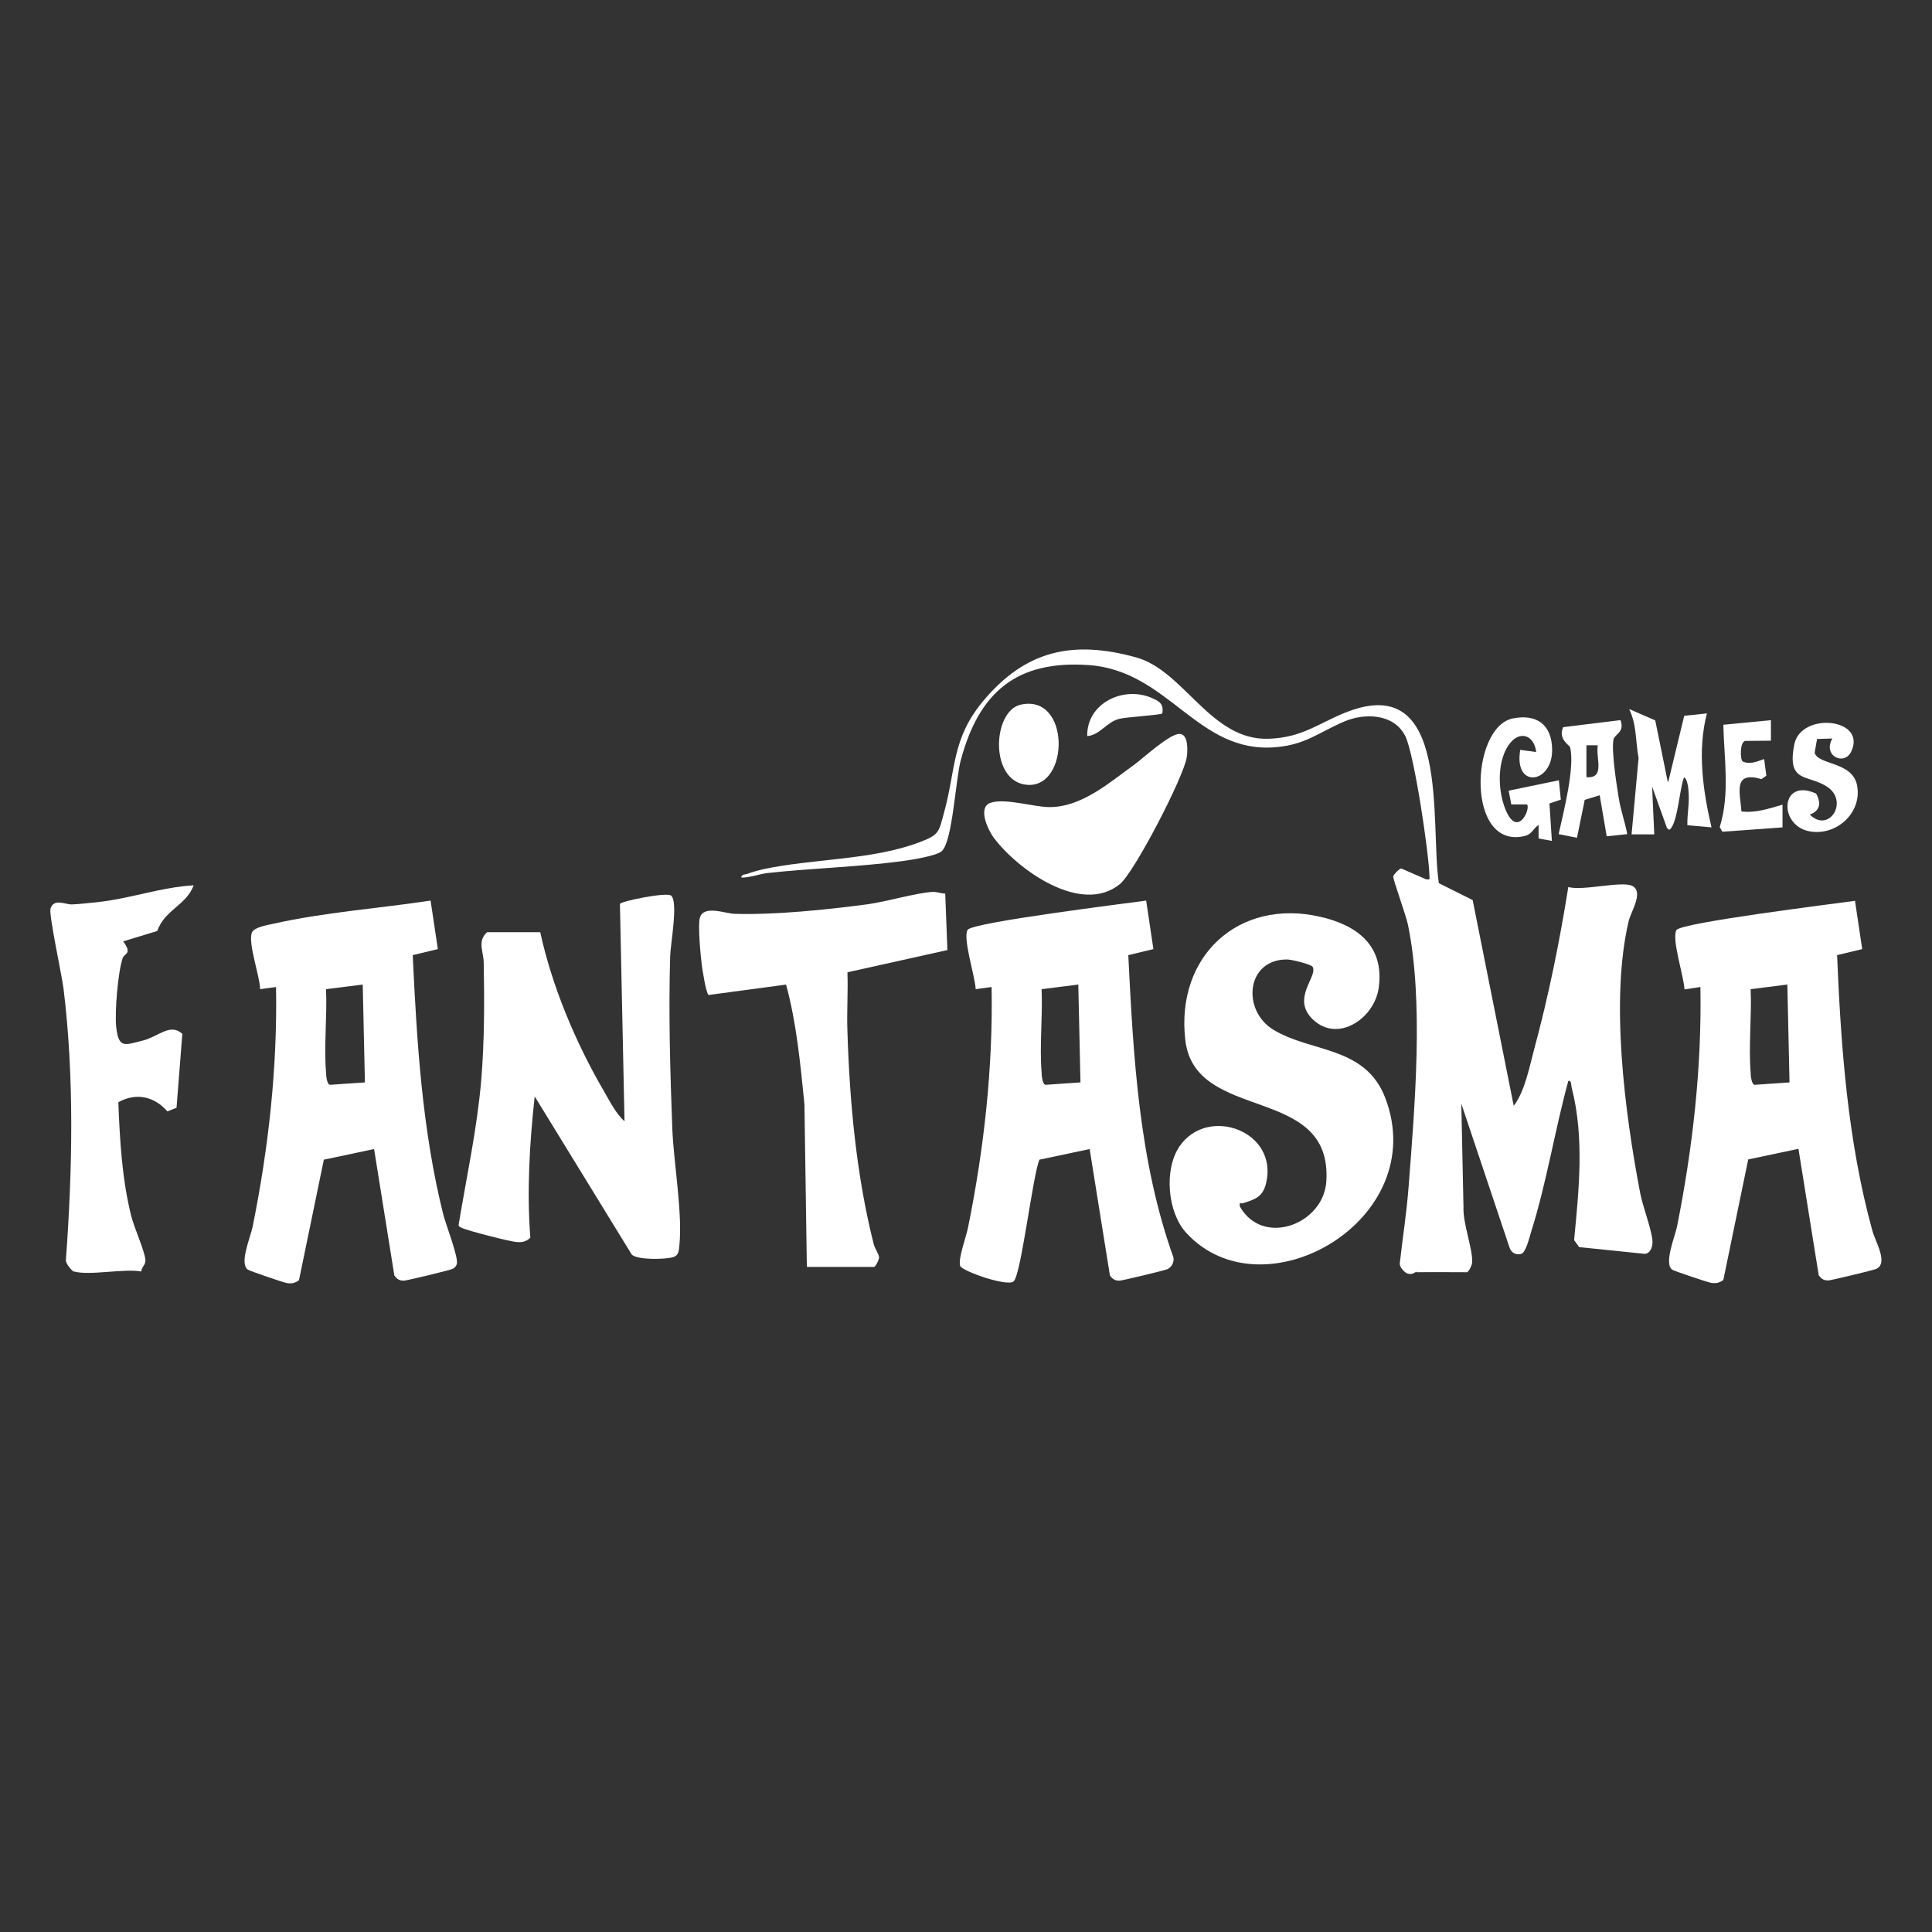
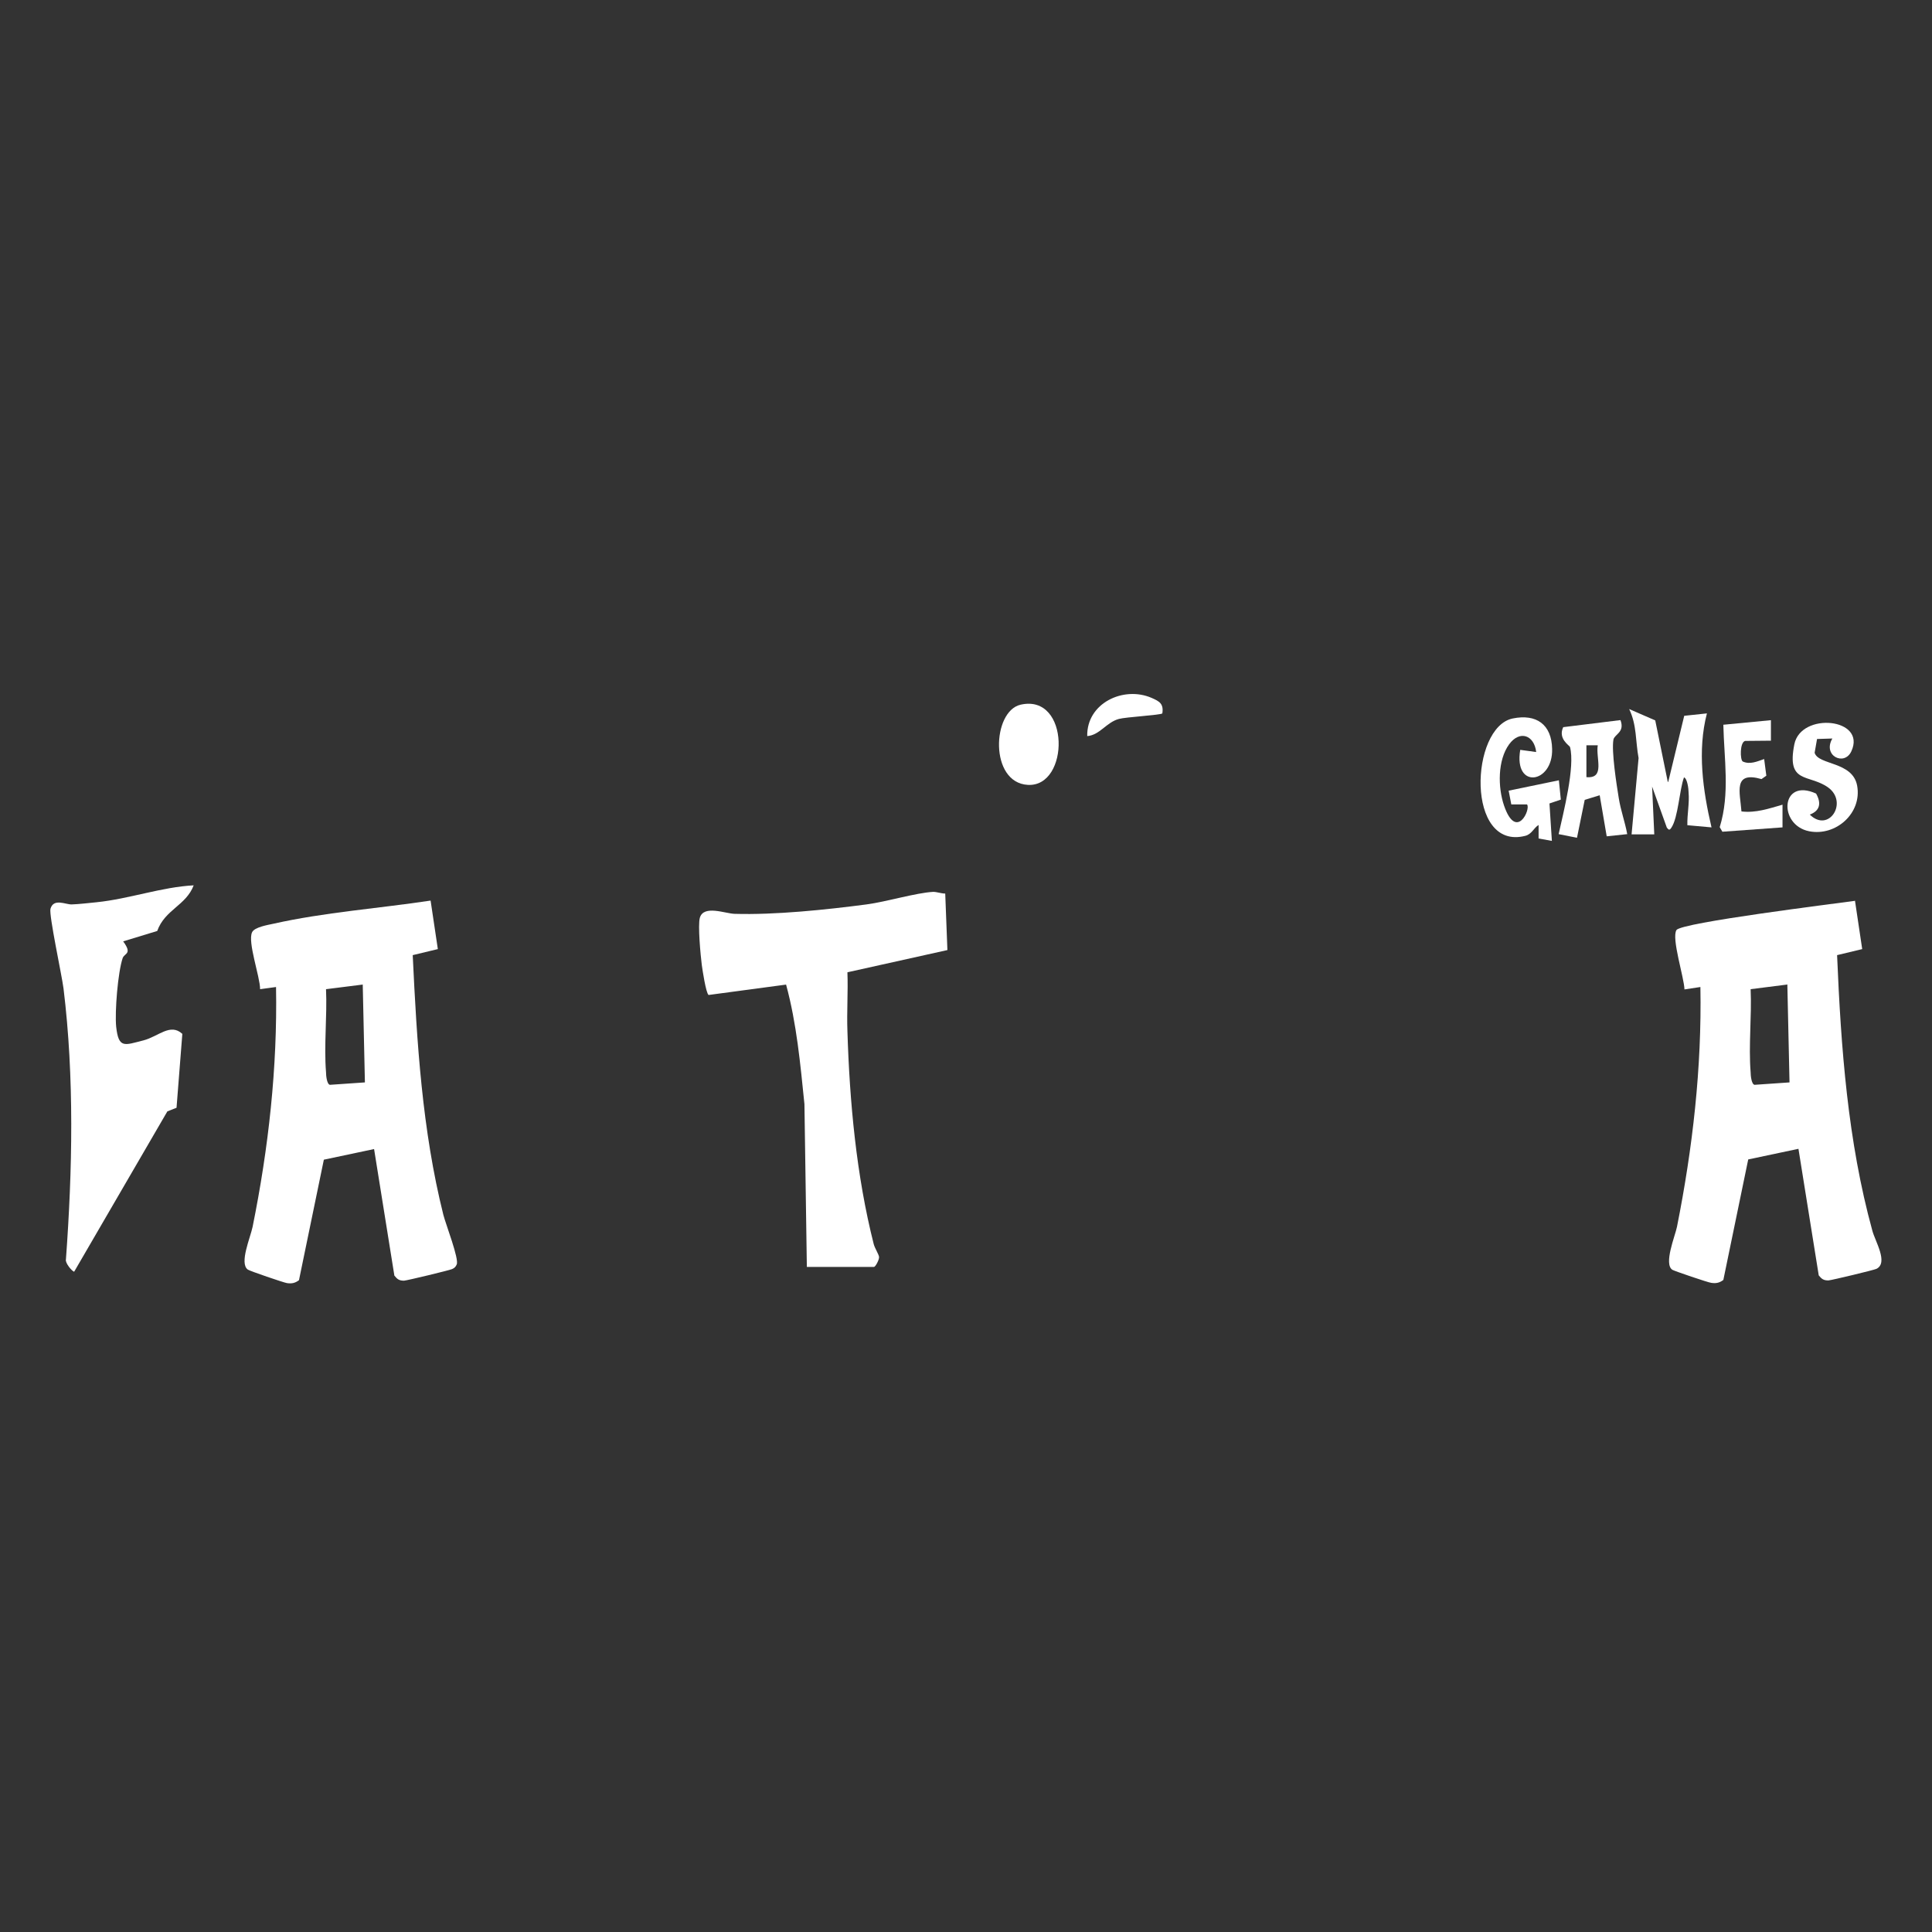
<svg xmlns="http://www.w3.org/2000/svg" data-name="casino providers" height="80" id="casino_providers" viewBox="0 0 80 80" width="80">
  <rect x="0" y="0" width="80" height="80" fill="#333333" stroke="none" />
  <defs>
    <style>
      .cls-1 {
        fill: #fff;
      }
    </style>
  </defs>
  <g data-name="fantasma games" id="fantasma_games">
    <g id="INtuKR">
      <g>
-         <path class="cls-1" d="M58.66,52.66c-.06,0-.15.14-.36.08-.13-.03-.34-.26-.34-.41.12-1.07.29-2.15.37-3.22.25-3.29.63-7.62-.03-10.82-.07-.36-.63-1.9-.61-2,.02-.08.24-.31.33-.33l1.03.45c.16.02.15,0,.14-.14-.02-.94-.63-5.04-1-5.79-.47-.94-1.7-.97-2.56-.59-1.02.44-1.58.95-2.81,1.05-3.24.28-4.41-3.16-7.73-3.4-2.99-.21-4.55,1.11-5.31,3.95-.21.79-.34,3.35-.78,3.75-.23.21-1.3.37-1.66.42-1.81.24-3.73.29-5.55.49-.36.04-.71.19-1.09.19-.02-.13.16-.13.26-.16.21-.08.44-.14.66-.19,2.05-.44,4.49-.37,6.44-1.11.83-.31.81-.41,1.03-1.23.5-1.81.31-3.04,1.61-4.61,1.75-2.1,3.7-2.55,6.34-1.82,2,.55,3.09,3.46,5.5,3.37,1.38-.05,2.02-.62,3.16-1.08,4.41-1.78,3.5,4.59,3.88,7.06l1.4.7,1.7,8.52c.46-.6.64-1.57.84-2.32.6-2.21,1.06-4.48,1.42-6.74.6.17,2.2-.26,2.64-.05.5.24-.04,1.05-.14,1.46-.77,3.26-.16,7.93.47,11.23.11.59.45,1.44.51,1.96.03.22-.04.56-.31.59l-2.72-.28-.21-.29c.2-2.07.43-4.27-.1-6.31-.03-.11,0-.31-.14-.28-.56,2.05-.9,4.22-1.54,6.25-.07.22-.21.85-.41.91-.22.06-.4-.04-.48-.25l-2-5.97.09,4.29c-.03.65.38,1.71.36,2.27,0,.12-.15.42-.22.42-.69,0-1.38-.01-2.08,0Z" />
-         <path class="cls-1" d="M47.46,37.29l.3,2.01-1.04.25c.21,4.21.44,8.52,1.87,12.52.03.2-.06.38-.24.48-.1.05-1.85.47-1.99.48-.2,0-.28-.06-.4-.21l-.84-5.24-2.08.44c-.28.66-.76,4.79-1.07,5.04-.27.23-2.14-.43-2.21-.64-.1-.3.26-1.23.33-1.62.66-3.26,1.03-6.6.97-9.93l-.66.09c-.01-.48-.55-2.13-.33-2.46.21-.31,6.55-1.09,7.4-1.21ZM44.64,40.77l-1.51.19c.05,1.12-.09,2.33,0,3.44,0,.12.03.49.16.52l1.45-.1-.09-4.06Z" />
        <path class="cls-1" d="M76.81,37.29l.3,2.01-1.04.25c.16,3.83.44,7.7,1.46,11.41.12.45.67,1.33.17,1.58-.1.05-1.85.47-1.99.48-.2,0-.28-.06-.4-.21l-.84-5.24-2.08.44-1.03,4.99c-.16.12-.3.15-.5.12-.12-.01-1.53-.49-1.61-.54-.37-.24.11-1.39.19-1.78.65-3.26,1.03-6.59.97-9.93l-.66.1c-.01-.48-.55-2.13-.33-2.46.21-.31,6.55-1.09,7.4-1.21ZM73.99,40.77l-1.5.19c.05,1.12-.09,2.33,0,3.44,0,.12.03.49.16.52l1.45-.1-.09-4.06Z" />
        <path class="cls-1" d="M17.83,37.29l.3,2.01-1.04.25c.17,3.6.39,7.25,1.27,10.76.1.39.66,1.83.55,2.05-.04.1-.1.15-.19.19-.11.05-1.85.47-1.99.48-.2,0-.28-.06-.4-.21l-.84-5.24-2.08.44-1.03,4.99c-.16.12-.3.15-.5.12-.13-.02-1.54-.5-1.62-.56-.36-.26.11-1.33.2-1.77.66-3.26,1.03-6.6.97-9.93l-.66.09c0-.52-.53-1.96-.33-2.36.1-.21.65-.3.88-.35,2.08-.47,4.4-.64,6.52-.96ZM15.01,40.77l-1.51.19c.05,1.12-.09,2.33,0,3.44,0,.12.03.49.16.52l1.45-.1-.09-4.06Z" />
-         <path class="cls-1" d="M22.37,38.6c.49,2.25,1.47,4.58,2.63,6.57.24.42.51.95.86,1.26l-.19-9c.03-.11,1.89-.49,2.11-.35.32.21-.02,2.05-.03,2.51-.07,2.38,0,4.81.09,7.18.06,1.4.43,3.49.29,4.81-.02.23-.03.41-.27.48-.33.09-1.46.12-1.7-.11l-4.02-6.55c-.21,1.94-.33,3.9-.18,5.85-.16.16-.34.2-.56.18-.25-.01-2.04-.47-2.26-.58-.07-.03-.14-.05-.15-.13.33-2,.77-4,.94-6.03.13-1.59.13-3.22.1-4.82,0-.45-.28-.9.14-1.27h2.22Z" />
-         <path class="cls-1" d="M54.35,40.03c-.06-.1-.9-.31-1.07-.3-1.68,0-1.87,2.11-.55,2.91,1.55.95,3.8.66,4.63,2.82,1.93,5.05-5.05,9.07-8.24,5.59-.78-.85-.93-2.62-.28-3.58,1.16-1.7,4.09-.65,3.59,1.51-.14.59-.46.68-.95.84-.1.03-.17-.07-.14.14.96,1.69,3.47.73,3.58-1.04.26-4.06-5.44-2.39-5.84-5.86s2.21-5.87,5.58-5.1c1.55.35,2.67,1.21,2.43,2.94-.17,1.26-1.68,2.3-2.72,1.32-.93-.88.22-1.79-.02-2.19Z" />
        <path class="cls-1" d="M33.41,52.47l-.1-6.75c-.17-1.66-.32-3.33-.76-4.95l-3.21.43c-.11-.09-.25-1.02-.28-1.24-.05-.39-.17-1.66-.08-1.96.16-.54,1.05-.17,1.44-.16,1.67.05,3.79-.17,5.46-.39.83-.11,2.04-.48,2.76-.52.16,0,.33.07.5.07l.09,2.34-4.14.92c.03.81-.03,1.63,0,2.44.09,2.93.37,5.98,1.09,8.82.05.18.21.42.22.53s-.15.41-.21.41h-2.78Z" />
-         <path class="cls-1" d="M3.07,52.66c-.1-.03-.38-.37-.34-.51.27-3.69.35-7.55-.1-11.22-.07-.55-.61-3.04-.54-3.3.13-.45.63-.17.88-.18.31-.01.71-.06,1.03-.09,1.36-.14,2.69-.63,4.02-.7-.32.84-1.19,1-1.51,1.89l-1.41.43c.39.53.06.48-.02.69-.2.59-.33,2.22-.27,2.84.1.92.34.77,1.13.57.62-.16,1.11-.73,1.61-.27l-.24,3.06-.38.15c-.54-.62-1.29-.79-2.03-.38.06,1.56.15,3.14.52,4.66.12.51.56,1.46.6,1.86.02.22-.16.3-.17.49-.73-.13-2.15.18-2.78,0Z" />
-         <path class="cls-1" d="M46.96,31.67c.37-.27,1.47-1.29,1.88-1.28.38,0,.34.72.3.97-.12.8-2.16,4.75-2.77,5.25-1.6,1.3-4.23-.6-5.22-1.92-.23-.31-.69-1.26-.13-1.45.61-.2,1.79.18,2.44.18,1.34,0,2.48-1.02,3.5-1.75Z" />
+         <path class="cls-1" d="M3.07,52.66c-.1-.03-.38-.37-.34-.51.27-3.69.35-7.55-.1-11.22-.07-.55-.61-3.04-.54-3.3.13-.45.63-.17.88-.18.31-.01.71-.06,1.03-.09,1.36-.14,2.69-.63,4.02-.7-.32.84-1.19,1-1.51,1.89l-1.41.43c.39.53.06.48-.02.69-.2.59-.33,2.22-.27,2.84.1.92.34.77,1.13.57.62-.16,1.11-.73,1.61-.27l-.24,3.06-.38.15Z" />
        <path class="cls-1" d="M69.08,32.37l.66-2.73.94-.1c-.4,1.54-.17,3.18.19,4.72l-1-.09c-.01-.47.09-.89.05-1.37,0-.12-.05-.57-.19-.61-.19.52-.24,1.66-.52,2.08-.08.12-.11.1-.19,0l-.61-1.7.09,1.98h-.94s.29-3.16.29-3.16c-.13-.7-.07-1.37-.39-2.03l1.08.47.52,2.55Z" />
        <path class="cls-1" d="M62.95,31.05l.66.09c-.08-.7-.68-.92-1.12-.32-.48.66-.47,1.78-.21,2.54.51,1.48,1.12.13.95-.05h-.65s-.11-.57-.11-.57l2.08-.43.08.8-.47.16.1,1.55-.55-.1v-.56c-.21.13-.28.38-.55.45-2.47.63-2.29-4.5-.52-4.86.98-.2,1.61.25,1.63,1.26.04,1.44-1.6,1.69-1.32.04Z" />
        <path class="cls-1" d="M67.1,29.82c.19.5-.24.58-.29.8-.09.48.13,1.88.22,2.43.08.51.26.99.35,1.49l-.85.09-.29-1.7-.62.19-.32,1.57-.76-.15c.19-.87.69-2.79.47-3.61-.02-.06-.51-.34-.28-.82l2.35-.29ZM65.69,30.86v1.32c.79.07.38-.79.47-1.32h-.47Z" />
        <path class="cls-1" d="M75.88,30.58l-.64.02-.1.57c.15.52,1.57.35,1.76,1.36.21,1.14-.88,2.11-1.99,1.89-1.29-.26-1.18-2.23.29-1.56.22.39.17.71-.26.87.79.78,1.61-.52.75-1.13-.8-.56-1.72-.13-1.39-1.78.27-1.35,3-1.09,2.36.29-.29.63-1.21.18-.78-.54Z" />
        <path class="cls-1" d="M42.26,29.18c2.06-.47,2.04,3.42.3,3.32-1.6-.09-1.48-3.05-.3-3.32Z" />
        <path class="cls-1" d="M73.33,29.82v.85s-1.07.01-1.07.01c-.22.06-.21.77-.1.85.3.14.6,0,.89-.1l.09.69-.2.14c-1.19-.34-.89.54-.83,1.34.6.07,1.14-.12,1.7-.28v.94s-2.49.18-2.49.18l-.11-.19c.43-1.39.18-2.82.15-4.24l1.98-.19Z" />
        <path class="cls-1" d="M48.13,29.54c-.06.07-1.52.15-1.8.23-.52.14-.79.67-1.31.71-.03-1.36,1.5-2.09,2.67-1.58.32.14.5.24.44.64Z" />
      </g>
    </g>
  </g>
</svg>